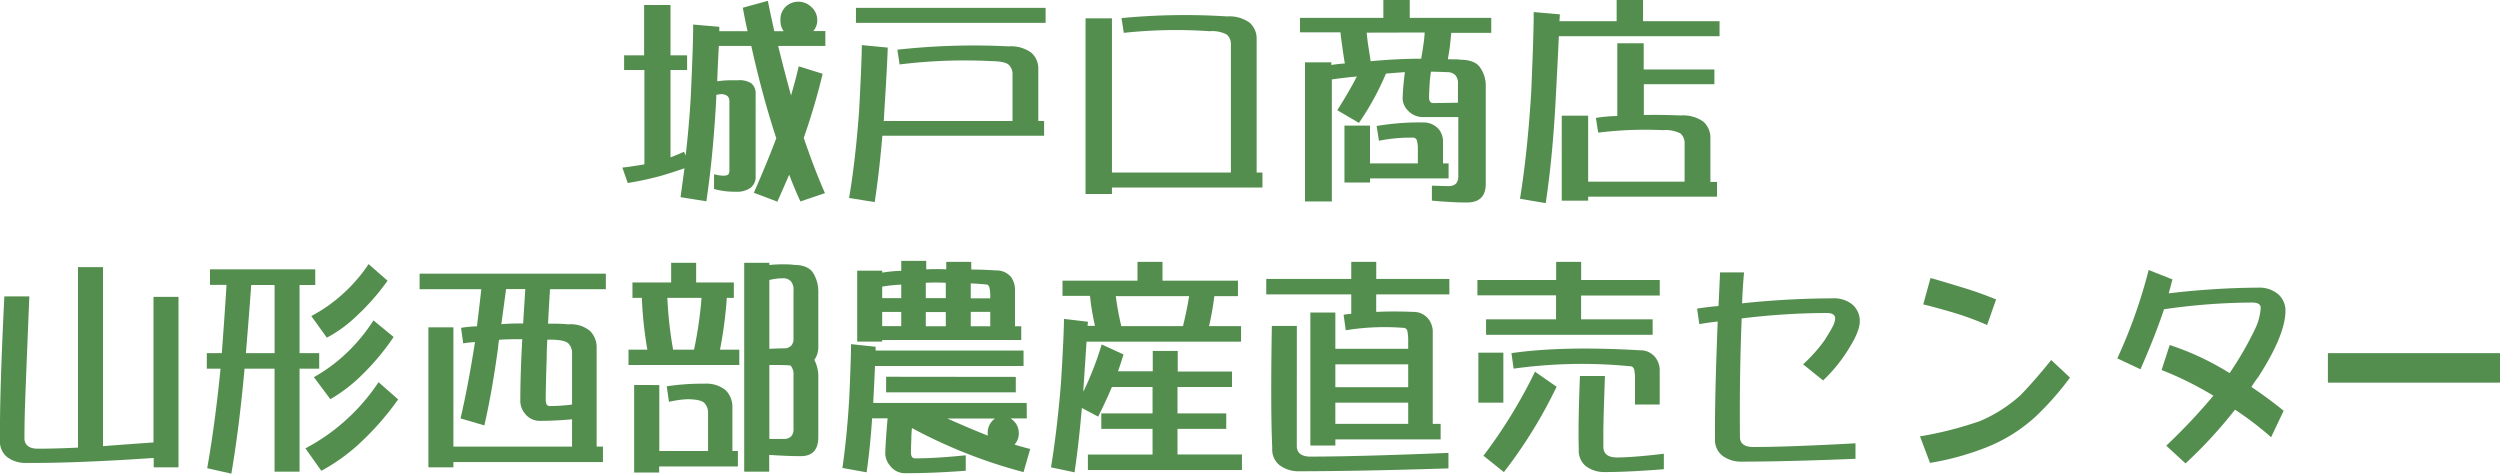
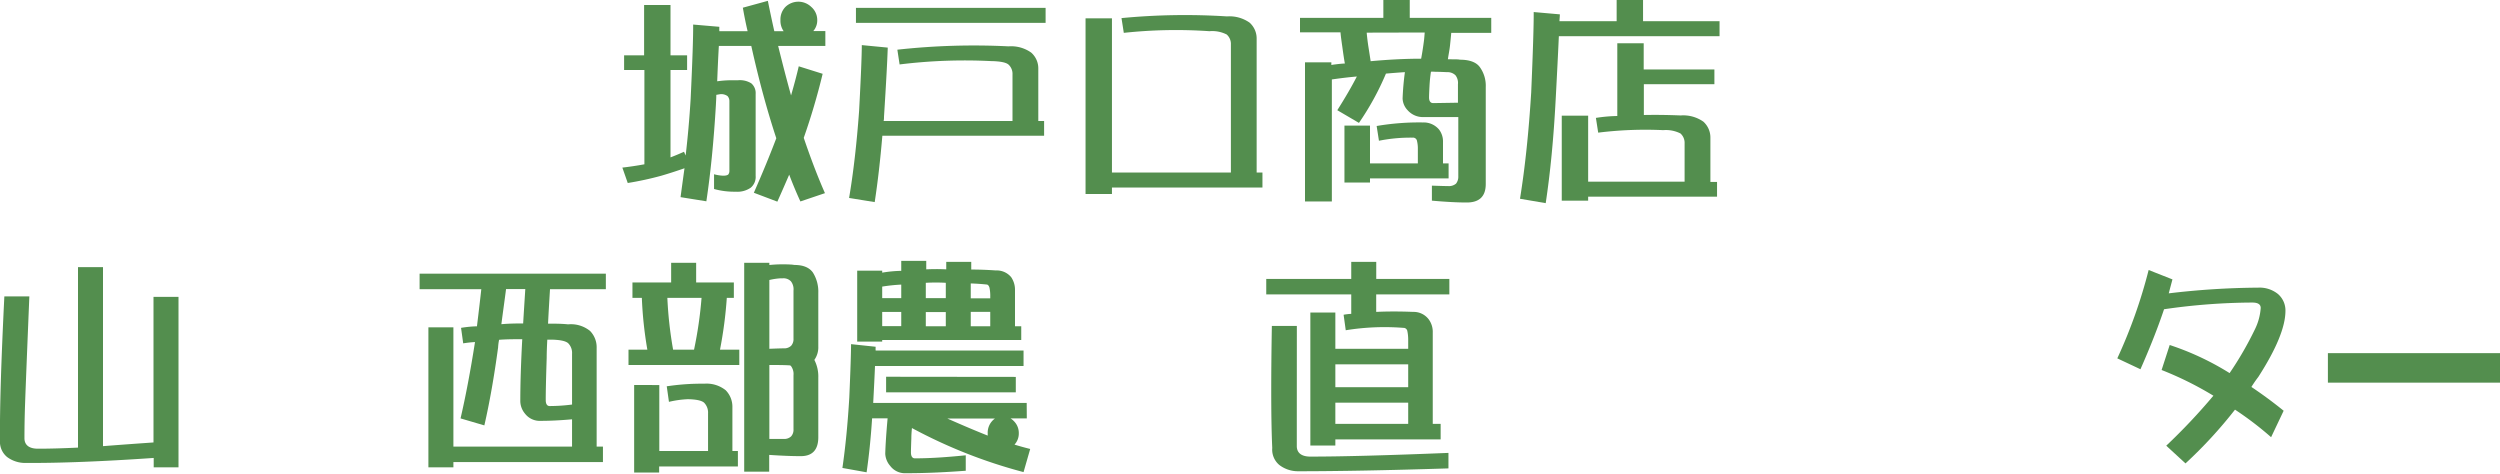
<svg xmlns="http://www.w3.org/2000/svg" viewBox="0 0 500 94.73">
  <defs>
    <style>.cls-1{fill:#538e4e;}</style>
  </defs>
  <g id="レイヤー_2" data-name="レイヤー 2">
    <g id="レイヤー_1-2" data-name="レイヤー 1">
      <path class="cls-1" d="M124.82,14V11.06h4V1h5.28V11.06h3.32V14h-3.32V31.48c1-.39,1.92-.77,2.7-1.13l.33.75q.63-5.33,1-11.31.54-11.47.5-14.88l5.24.45a7.56,7.56,0,0,0,0,.88h5.65c-.36-1.55-.68-3.12-.95-4.7l5-1.37q.62,3.08,1.29,6.07h1.87A3.65,3.65,0,0,1,156.09,4a3.58,3.58,0,0,1,1-2.62,3.72,3.72,0,0,1,5.16,0A3.47,3.47,0,0,1,163.45,4a3.26,3.26,0,0,1-.79,2.21h2.41V9.19h-9.44q1.29,5.24,2.58,9.9c.61-2.11,1.13-4.05,1.54-5.83l4.78,1.5a131.67,131.67,0,0,1-3.78,12.81q2.08,6.15,4.24,11.06l-4.91,1.66q-1.2-2.61-2.24-5.36c-.75,1.74-1.54,3.55-2.37,5.4l-4.7-1.78q2.58-5.86,4.49-10.9-2.79-8.47-5-18.46h-6.49q-.17,2.91-.33,7.07a20.2,20.2,0,0,1,2.79-.21c.63,0,1.09,0,1.37,0a4.31,4.31,0,0,1,2.66.62,2.57,2.57,0,0,1,.87,2.12V35.18a2.79,2.79,0,0,1-1,2.37,4.67,4.67,0,0,1-3,.79,15.06,15.06,0,0,1-4.32-.54V34.85a8.18,8.18,0,0,0,1.83.29c.61,0,1-.14,1.08-.34a1.13,1.13,0,0,0,.16-.58v-14a1.49,1.49,0,0,0-.37-1,2.17,2.17,0,0,0-1.5-.38l-.75.13c0,.66-.05,1.34-.08,2q-.63,10.8-1.91,19.29l-5.16-.83c.25-1.86.51-3.78.79-5.78q-2.49.87-4.66,1.5a63.57,63.57,0,0,1-6.69,1.45l-1.08-3.08q2.11-.24,4.41-.66V14Z" />
      <path class="cls-1" d="M174.94,40.42l-5.12-.83q1.29-7.62,2-17.39.54-10.14.54-13.18l5.19.5q-.12,3.87-.75,13.85c0,.28,0,.55-.08.83h25.78V14.89a2.5,2.5,0,0,0-.83-2c-.53-.42-1.68-.64-3.45-.67a105.91,105.91,0,0,0-18.3.67l-.45-2.95a139.39,139.39,0,0,1,22.24-.67,6.94,6.94,0,0,1,4.53,1.25,4.2,4.2,0,0,1,1.42,3.24V24.2h1.16v2.95H176.47Q175.86,34.42,174.94,40.42ZM209.12,1.58v3H171.19V1.58Z" />
      <path class="cls-1" d="M222.39,3.66V34.51h23.79V8.9a2.52,2.52,0,0,0-.84-2,6.36,6.36,0,0,0-3.45-.66,97.63,97.63,0,0,0-17.13.33l-.46-2.95a132.87,132.87,0,0,1,21.09-.34,7,7,0,0,1,4.53,1.25,4.24,4.24,0,0,1,1.41,3.24V34.51h1.16v3h-30.1V38.8h-5.28V3.66Z" />
      <path class="cls-1" d="M266.27,12.47V13c.3-.06.6-.1.87-.13.61-.08,1.22-.14,1.83-.17-.14-.77-.29-1.76-.46-3s-.33-2.24-.41-3.24H260V3.58h16.67V0h5.28V3.58h16.3v3h-8c-.06.66-.14,1.51-.25,2.53s-.31,1.89-.42,2.75c1.39,0,2.18,0,2.37.08,2,0,3.3.52,4,1.46a6.34,6.34,0,0,1,1.2,4V36.8q0,3.71-3.82,3.7-2.79,0-6.95-.37v-3c1.78.06,2.88.09,3.33.09a2.16,2.16,0,0,0,1.5-.5,2.22,2.22,0,0,0,.45-1.46V23.41q-3.73,0-6.86,0a4.07,4.07,0,0,1-3.28-1.37,3.58,3.58,0,0,1-1-2.33,52.89,52.89,0,0,1,.46-5.28c-1.25.08-2.51.18-3.79.29a55,55,0,0,1-5.4,9.86l-4.33-2.54q2.42-3.82,3.91-6.74c-1.61.14-3.28.34-5,.59V40.29H261V12.47Zm21.54,13.44a3.9,3.9,0,0,1,.79,2.49v4.28h1.12v3H274v.83h-5.11V25.12H274v7.56h9.57V29.61a6.3,6.3,0,0,0-.21-1.58.82.82,0,0,0-.87-.5,31.77,31.77,0,0,0-6.7.62l-.46-2.95a50.36,50.36,0,0,1,9.28-.71A4,4,0,0,1,287.81,25.91ZM273.34,6.53c.08.94.21,2,.37,3s.31,2,.42,2.71c3.71-.34,7.08-.5,10.1-.5.22-1.19.42-2.47.59-3.83.05-.52.09-1,.12-1.41Zm18.25,10.31a2.49,2.49,0,0,0-.5-1.79,2.26,2.26,0,0,0-1.66-.62c-.25,0-1.12-.06-2.62-.08a2.14,2.14,0,0,0-.62,0,28.21,28.21,0,0,0-.29,2.86c-.06,1.11-.09,1.88-.09,2.29,0,.75.31,1.12.83,1.12l4.95-.08Z" />
      <path class="cls-1" d="M306.74,2.41l5.23.46c0,.39-.05.84-.08,1.37h11.44V0h5.28V4.24h15.3v3H311.77q-.21,4.71-.63,12.56-.61,11.68-2,20.83L304,39.75q1.5-9.27,2.24-21.25Q306.77,6.08,306.74,2.41Zm10.89,37.72h-5.28v-17h5.28V36.34h19.29V28.69a2.51,2.51,0,0,0-.83-2,6.48,6.48,0,0,0-3.45-.66,76.43,76.43,0,0,0-13,.5l-.46-2.95a30.52,30.52,0,0,1,4.28-.38V8.65h5.28v5.24h14.14v2.95H328.77V23q3.59-.07,7.36.09a7,7,0,0,1,4.54,1.24,4.27,4.27,0,0,1,1.41,3.25v8.81h1.33v2.95H317.63Z" />
      <path class="cls-1" d="M30.74,93.47V91.59q-15.24,1.05-25.54,1a6.07,6.07,0,0,1-3.77-1.18A3.94,3.94,0,0,1,0,88.05q-.1-9.12.87-28.77h5Q5.2,75.53,5,81.2c-.08,2.41-.11,4.6-.11,6.54.05,1.32,1,2,2.71,2q3.38,0,8-.22V53.43h5v35.8q4.51-.35,10.1-.74V59.37h5v34.1Z" />
-       <path class="cls-1" d="M63.05,57H59.91V70.63h3.93v3.1H59.91V94.34h-5V73.73h-6q-1.06,11.79-2.64,21l-4.83-1.09Q43,84.87,44.11,73.73H41.36v-3.1h3q.7-9.34.94-13.66H42v-3.1H63.05ZM49.18,70.63h5.74V57H50.24Q49.93,61.55,49.18,70.63Zm30.45,9.25a56.13,56.13,0,0,1-7.93,9,37.39,37.39,0,0,1-7.43,5.28l-3.19-4.49a38.9,38.9,0,0,0,7.63-5.24,39.46,39.46,0,0,0,7-8ZM77.51,56.14a45.84,45.84,0,0,1-6.29,7.15,25.92,25.92,0,0,1-5.85,4.24l-3.11-4.32a30.46,30.46,0,0,0,6-4.15,31.73,31.73,0,0,0,5.46-6.24ZM78.73,67.4a48.51,48.51,0,0,1-6.53,7.77,31.24,31.24,0,0,1-6.13,4.67l-3.29-4.41A32.65,32.65,0,0,0,69,70.9a35.61,35.61,0,0,0,5.7-6.82Z" />
      <path class="cls-1" d="M121.17,57.84H110c-.15,2.5-.29,4.8-.39,6.89,1.33,0,2.68,0,4,.14A6.08,6.08,0,0,1,118,66.18a4.66,4.66,0,0,1,1.33,3.41V89.32h1.26v3.09H90.68v1.06h-5v-28h5V89.32h23.73V83.86q-3.42.31-6.28.31A3.71,3.71,0,0,1,105,82.73a4,4,0,0,1-.94-2.44q0-5.21.39-12.45c-1.57,0-3.12,0-4.63.12a9.86,9.86,0,0,0-.2,1.53q-1.19,8.79-2.75,15.59l-4.76-1.4Q93.66,77,95,68.41a23.33,23.33,0,0,0-2.36.26l-.43-3.1a23.42,23.42,0,0,1,3.18-.31c.4-3.26.69-5.74.87-7.42H83.92v-3.1h37.25Zm-20.9,7c1.41-.12,2.87-.16,4.36-.14.13-2.2.28-4.5.43-6.89h-3.85C101,59.52,100.66,61.87,100.27,64.87Zm14.14,5.94a2.76,2.76,0,0,0-.78-2.14c-.5-.44-1.59-.67-3.26-.71-.34,0-.65,0-.91,0-.07,1.35-.12,2.55-.12,3.63q-.2,6.2-.19,8.47c0,.79.29,1.18.78,1.18a36.08,36.08,0,0,0,4.48-.3Z" />
      <path class="cls-1" d="M147.86,69.93V73H125.7V69.93h3.77a78.52,78.52,0,0,1-1.1-10.35h-1.88V56.49h7.74V52.56h5v3.93h7.54v3.09h-1.41A83.44,83.44,0,0,1,144,69.93Zm-16,7.08V90.2h9.75V82.68a2.82,2.82,0,0,0-.79-2.14c-.5-.44-1.59-.67-3.26-.7a19.92,19.92,0,0,0-3.77.53l-.44-3.11a46.7,46.7,0,0,1,7.51-.52,6.12,6.12,0,0,1,4.28,1.31,4.7,4.7,0,0,1,1.34,3.41V90.2h1.1v3.09H131.83v1.22h-5V77Zm2.79-7.08h4.16a81.17,81.17,0,0,0,1.5-10.35h-6.84A79.72,79.72,0,0,0,134.62,69.93Zm19.22-17.37V53A27.45,27.45,0,0,1,158,52.9a5.59,5.59,0,0,1,.86.09c1.81,0,3,.53,3.7,1.49a7.15,7.15,0,0,1,1.1,4.1v10.7a4.36,4.36,0,0,1-.79,2.7,7.26,7.26,0,0,1,.79,3.54V87.44c0,2.53-1.19,3.79-3.5,3.79q-2.62,0-6.32-.25v3.36h-5V52.56Zm0,17.2c1.46-.06,2.43-.09,2.9-.09a2,2,0,0,0,1.46-.52,2,2,0,0,0,.47-1.44V58.1a2.58,2.58,0,0,0-.51-1.83,2.06,2.06,0,0,0-1.61-.61h-.4a12.63,12.63,0,0,0-2.31.34Zm0,3.19h0V87.79c1.43,0,2.4,0,2.9,0a2,2,0,0,0,1.46-.52,2,2,0,0,0,.47-1.44V75.05a2.66,2.66,0,0,0-.51-1.85l-.16-.12C156.82,73,155.45,73,153.87,73Z" />
      <path class="cls-1" d="M205.36,83.68H202.1a2.9,2.9,0,0,1,.66.53,3.33,3.33,0,0,1,1,2.44,3.25,3.25,0,0,1-.86,2.27c1.07.33,2.12.62,3.14.87l-1.33,4.63a101.39,101.39,0,0,1-22.32-8.81c-.08.79-.12,1.45-.12,2-.05,1.4-.08,2.35-.08,2.88,0,.78.29,1.18.79,1.18,3.09,0,6.48-.24,10.17-.61v3.09q-6.67.5-12,.49a3.67,3.67,0,0,1-3.1-1.45,4,4,0,0,1-1-2.44c.05-1.8.21-4.17.47-7.08h-3.1c-.26,4-.63,7.55-1.1,10.79l-4.84-.87q.91-6.21,1.38-14.1c.24-5.51.35-9.06.35-10.66l4.92.52a5.47,5.47,0,0,0,0,.75h29.58V73.2H175q-.12,2.94-.36,7.39h30.7ZM176.44,68.32h-5V54.13h5v.4a25.4,25.4,0,0,1,3.81-.36v-2h5v1.7c1.28-.06,2.6-.07,4,0V52.38h5v1.53q2.4,0,4.92.18a3.74,3.74,0,0,1,3.06,1.34A4.43,4.43,0,0,1,203,58v7.25h1.25V68H176.44Zm3.81-11.4a34.14,34.14,0,0,0-3.81.4v2.31h3.81Zm0,5.46h-3.81v2.84h3.81Zm22.91,13v3.09H177.22V75.35Zm-14-18.82a37.15,37.15,0,0,0-4,0v3.06h4Zm0,5.85h-4v2.84h4Zm.32,21.3c2.91,1.29,5.59,2.43,8.06,3.41v-.44a3.48,3.48,0,0,1,.86-2.44,3.05,3.05,0,0,1,.59-.53Zm4.67-24.05h3.9v-.3a8,8,0,0,0-.16-1.85c-.13-.4-.33-.61-.59-.61-1.08-.11-2.12-.18-3.15-.21Zm0,5.59h3.9V62.38h-3.9Z" />
-       <path class="cls-1" d="M216.68,77.83a3,3,0,0,0,0,.49,64.43,64.43,0,0,0,3.66-9.43l4.36,2c-.32,1.07-.68,2.19-1.1,3.36h6.95V70.19h5V74.3h10.85v3.1H235.5v5.28h9.75v3.1H235.5v5.11h12.89V94H217.58v-3.1h12.93V85.78H220.26v-3.1h10.25V77.4h-8.13c-.79,1.86-1.7,3.84-2.75,5.93l-3.26-1.74q-.6,7.06-1.46,12.88l-4.71-1q1.22-7.42,2-16.9.6-9.85.59-12.79l4.8.57c0,.26-.06.54-.08.83H219a49,49,0,0,1-1-6h-5.5V56.14h15V52.38h5v3.76h15.09v3.09h-4.72a58.28,58.28,0,0,1-1.06,6h6.4v3.1H217.31C217.15,70.79,216.94,74,216.68,77.83Zm6.48-18.6a58.16,58.16,0,0,0,1.1,6H236.6q.83-3.45,1.22-6Z" />
      <path class="cls-1" d="M270.25,52.38h5v3.41h14.62v3.09H275.24v3.5c2.25-.11,4.72-.11,7.43,0a3.75,3.75,0,0,1,3.1,1.53,4.2,4.2,0,0,1,.78,2.62V84.78h1.58v3.1H267.07V89.1h-5V62.51h5v7.25h14.57V67.88a8.28,8.28,0,0,0-.19-1.75.78.78,0,0,0-.79-.56,48.54,48.54,0,0,0-11.51.48l-.43-3.1a11.28,11.28,0,0,1,1.53-.18V58.88h-17V55.79h17Zm-10.89,31.4v5.54c.05,1.31,1,2,2.71,2q9.31,0,27.62-.74v3.1q-18.1.57-30.05.57A6.12,6.12,0,0,1,255.87,93a4,4,0,0,1-1.42-3.4q-.36-7.74-.08-24.41h5Zm22.28-6.34V72.86H267.07v4.58Zm-14.57,3.1v4.24h14.57V80.54Z" />
-       <path class="cls-1" d="M311.23,52.38h5V56h15.72v3.1H316.22v4.76h14.31v3.1H297.21v-3.1h14V59.06H295.48V56h15.75ZM300.67,70.54v10h-5v-10Zm10.65,6.81a95.26,95.26,0,0,1-10.54,17.07l-4.09-3.27A100.57,100.57,0,0,0,307,74.34Zm19.84-5.75a4.21,4.21,0,0,1,.78,2.61V80.9H327V75.57a7.73,7.73,0,0,0-.19-1.75c-.19-.41-.44-.6-.79-.57a99,99,0,0,0-23.3.48l-.43-3.1q10.24-1.48,25.74-.57A3.75,3.75,0,0,1,331.16,71.6ZM320.67,86.22c0,1.19,0,2.28,0,3.27.06,1.32,1,2,2.71,2q3.15,0,9.39-.74v3.09q-7.11.57-11.82.57a6.1,6.1,0,0,1-3.78-1.18,4,4,0,0,1-1.41-3.41q-.17-4.61.23-14.62h5Q320.7,83.35,320.67,86.22Z" />
-       <path class="cls-1" d="M370.46,60.89a4.37,4.37,0,0,1,1.5,3.37c0,1.25-.67,3-2,5.14a30.88,30.88,0,0,1-5.34,6.69l-4-3.23a30.73,30.73,0,0,0,4.29-4.8c.83-1.32,1.41-2.29,1.72-2.93a3.75,3.75,0,0,0,.4-1.44c0-.73-.57-1.09-1.69-1.09a141.13,141.13,0,0,0-17,1.09q-.46,11.09-.35,23.71c0,1.31.9,2,2.71,2q6.91,0,20.4-.74v3.1q-13.72.56-22.83.57a6.17,6.17,0,0,1-3.78-1.18A4,4,0,0,1,343,87.7q-.07-8.07.54-23.4c-1.25.14-2.48.32-3.68.52l-.44-3.09c1.44-.24,2.87-.41,4.28-.53.11-2.12.21-4.37.31-6.72h4.8c-.18,2-.32,4.07-.39,6.19a174,174,0,0,1,18-1A5.87,5.87,0,0,1,370.46,60.89Z" />
-       <path class="cls-1" d="M414,75.52a58.67,58.67,0,0,1-7,7.91A32,32,0,0,1,397,89.58a54.69,54.69,0,0,1-11,3L384,87.27a72.46,72.46,0,0,0,12-3.06A28.5,28.5,0,0,0,404.14,79q2.76-2.84,6.1-7Zm-27.9-19.91c1.12.29,3.1.88,5.93,1.75a72.53,72.53,0,0,1,7.19,2.53L397.42,65a59.1,59.1,0,0,0-7.22-2.62q-4.24-1.22-5.55-1.49Z" />
      <path class="cls-1" d="M455.59,58.8a4.35,4.35,0,0,1,1.5,3.36q0,4.8-5.43,13.23a24.51,24.51,0,0,0-1.38,2c2.34,1.57,4.48,3.16,6.45,4.76l-2.51,5.29A65.07,65.07,0,0,0,447,81.93a89.59,89.59,0,0,1-9.9,10.75l-3.85-3.54a119.82,119.82,0,0,0,9.43-10A67.62,67.62,0,0,0,432.32,74l1.62-5a55.14,55.14,0,0,1,11.43,5.28l.55.34A67.73,67.73,0,0,0,451,65.83a11.35,11.35,0,0,0,1.14-4.24c0-.72-.56-1.08-1.69-1.08a125.31,125.31,0,0,0-17.64,1.34c-1.23,3.67-2.81,7.67-4.72,12l-4.63-2.18A101.49,101.49,0,0,0,429.73,54l4.76,1.88c-.24.9-.49,1.83-.74,2.79a158.23,158.23,0,0,1,17.87-1.14A5.84,5.84,0,0,1,455.59,58.8Z" />
      <path class="cls-1" d="M500,70.63v5.9H465.58v-5.9Z" />
    </g>
  </g>
</svg>